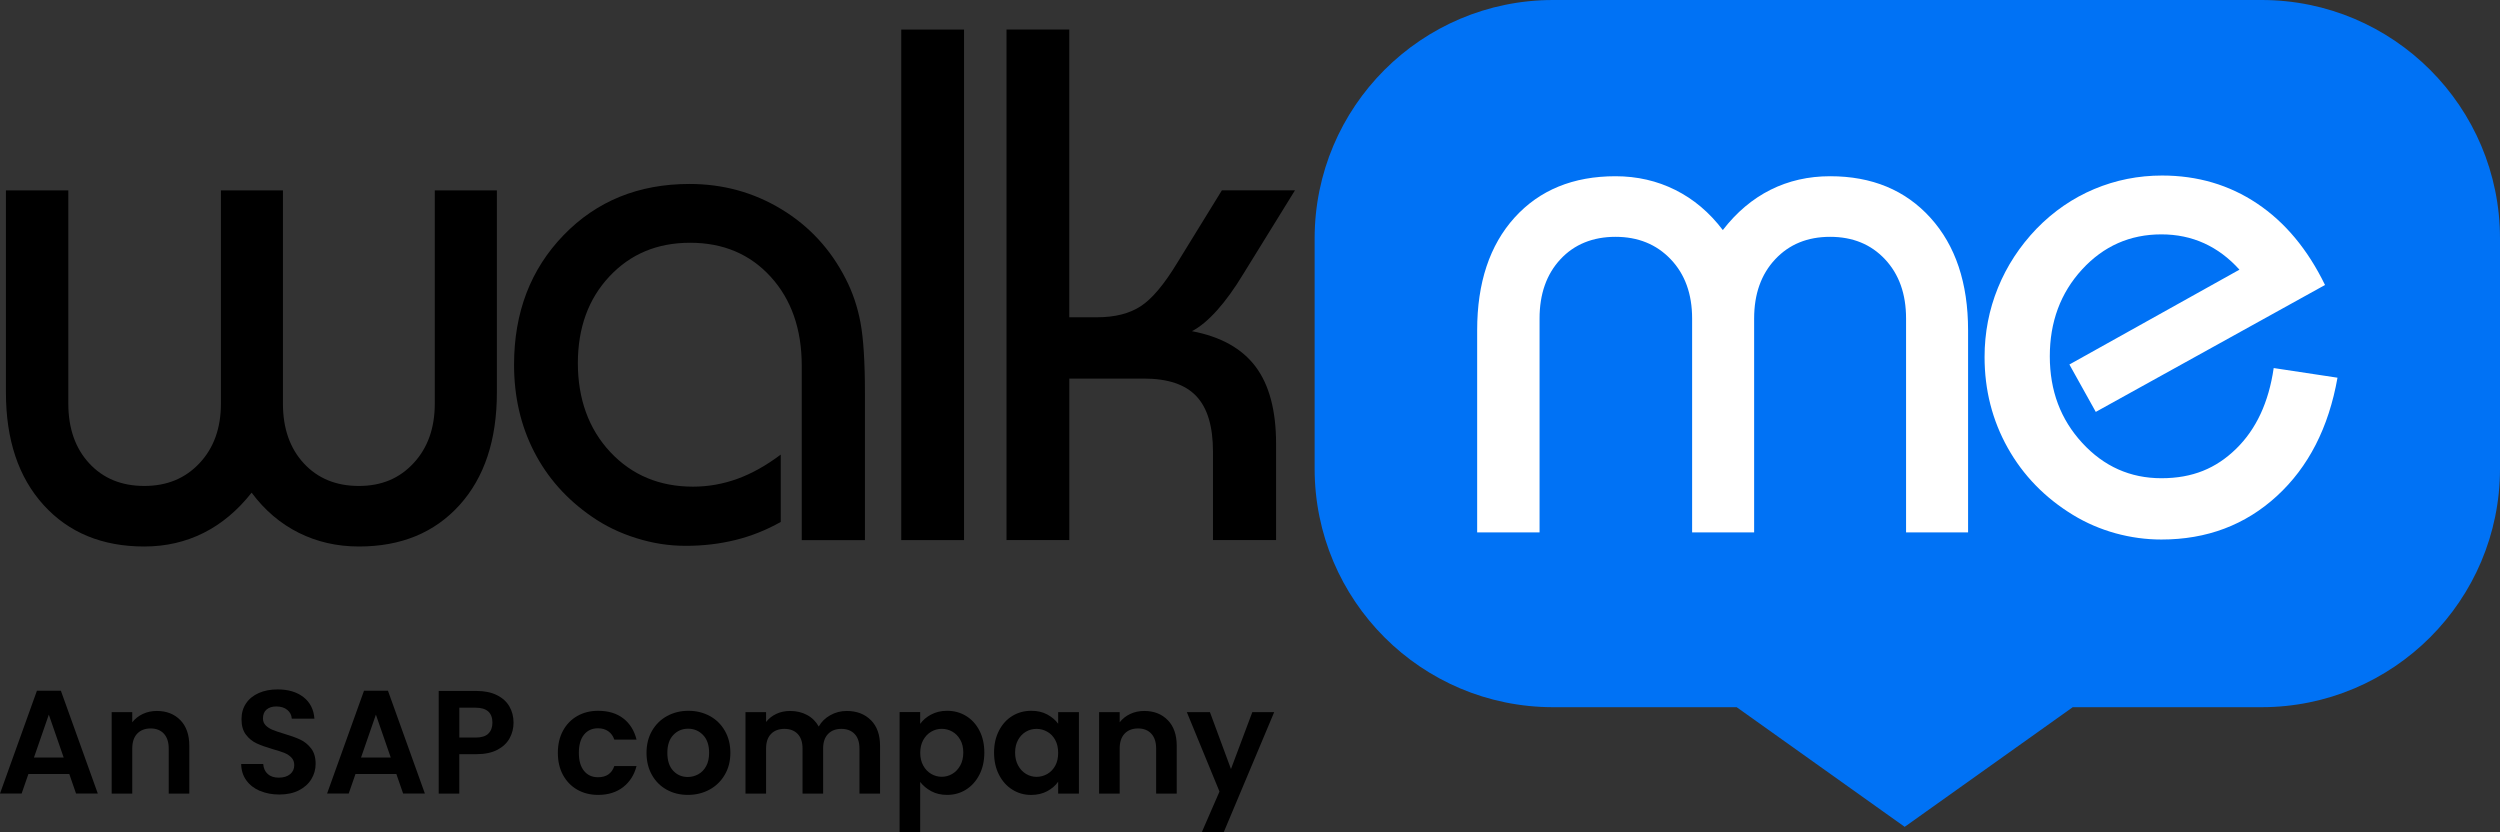
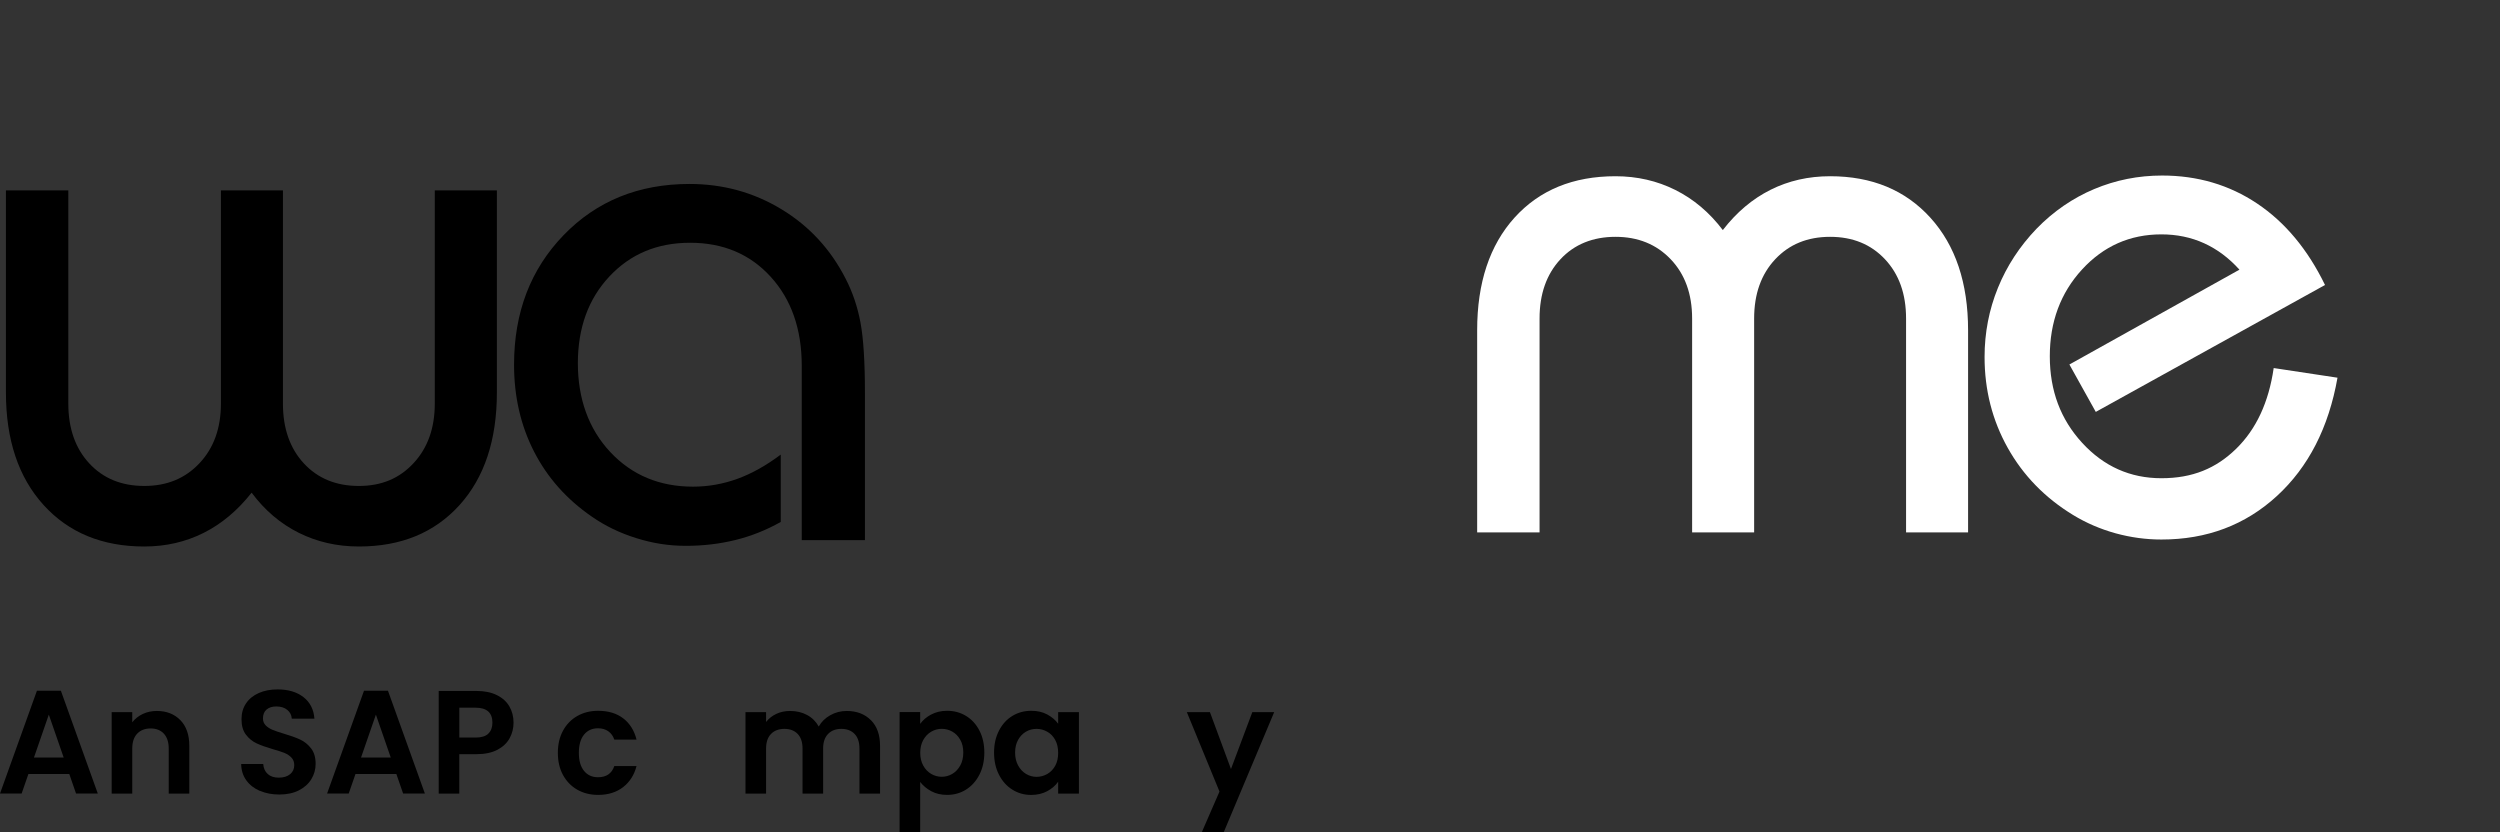
<svg xmlns="http://www.w3.org/2000/svg" id="Layer_2" data-name="Layer 2" viewBox="0 0 598.63 199.32">
  <rect x="0" y="0" width="598.63" height="199.32" fill="#333333" stroke="none" />
  <defs>
    <style>
      .cls-1 {
        fill: #fff;
      }

      .cls-2 {
        fill: #0072f5;
        fill-rule: evenodd;
      }
    </style>
  </defs>
  <g id="Layer_1-2" data-name="Layer 1">
    <g>
      <g>
        <g>
          <path d="M118.98,45.58v48.4c0,11.38-2.99,20.38-8.96,26.98-5.98,6.6-14,9.9-24.07,9.9-5.24,0-10.05-1.1-14.43-3.29-4.38-2.19-8.14-5.39-11.27-9.6-3.36,4.27-7.2,7.48-11.53,9.65-4.33,2.16-9.05,3.24-14.17,3.24-10.07,0-18.11-3.32-24.12-9.94-6.01-6.63-9.01-15.61-9.01-26.93v-48.4h14.94v51.05c0,5.92,1.67,10.69,5,14.3,3.33,3.61,7.73,5.42,13.19,5.42s9.82-1.82,13.23-5.46c3.42-3.64,5.12-8.39,5.12-14.26v-51.05h14.85v51.05c0,5.92,1.66,10.69,4.99,14.3,3.33,3.61,7.73,5.42,13.19,5.42s9.72-1.82,13.1-5.46c3.38-3.64,5.08-8.39,5.08-14.26v-51.05h14.85Z" />
          <path d="M191.98,129.33v-41.75c0-8.76-2.48-15.86-7.43-21.3-4.95-5.43-11.38-8.15-19.29-8.15s-14.3,2.69-19.34,8.07c-5.04,5.38-7.55,12.31-7.55,20.79s2.59,15.74,7.77,21.26c5.18,5.52,11.78,8.28,19.81,8.28,3.64,0,7.18-.63,10.63-1.88,3.44-1.25,6.9-3.19,10.37-5.8v16.13c-3.42,1.93-7.01,3.37-10.8,4.31-3.79.94-7.76,1.41-11.91,1.41s-7.94-.61-11.87-1.84c-3.93-1.22-7.48-2.94-10.67-5.16-6.03-4.15-10.64-9.35-13.83-15.58-3.19-6.23-4.78-13.16-4.78-20.79,0-12.52,3.96-22.86,11.87-31.03,7.91-8.17,17.96-12.25,30.14-12.25,8.03,0,15.37,2.02,22.03,6.06,6.66,4.04,11.78,9.59,15.37,16.65,1.65,3.19,2.83,6.67,3.54,10.46.71,3.79,1.07,9.43,1.07,16.95v35.17h-15.11Z" />
-           <rect x="215.81" y="7.08" width="15.03" height="122.25" />
-           <path d="M241.01,129.33V7.08h15.03v68.89h6.66c4.27,0,7.75-.88,10.46-2.65,2.7-1.76,5.62-5.24,8.75-10.41l10.67-17.33h17.5l-12.29,19.89c-2.16,3.59-4.3,6.54-6.4,8.88-2.11,2.33-4.1,3.98-5.98,4.95,6.89,1.31,11.97,4.14,15.24,8.49,3.27,4.35,4.91,10.51,4.91,18.48v23.05h-15.11v-21.17c0-6.03-1.32-10.46-3.97-13.27-2.65-2.82-6.84-4.23-12.59-4.23h-17.84v38.67h-15.03Z" />
        </g>
-         <path class="cls-2" d="M541.51,0h-169.6c-31.54,0-57.12,25.57-57.12,57.12v55.1c0,31.55,25.57,57.12,57.12,57.12h43.94l40.23,28.65,40.24-28.65h45.19c31.54,0,57.12-25.57,57.12-57.12v-55.1c0-31.55-25.57-57.12-57.12-57.12" />
        <g>
          <path class="cls-1" d="M353.71,127.48v-48.4c0-11.38,2.99-20.37,8.96-26.98,5.98-6.6,14.03-9.9,24.16-9.9,5.18,0,9.96,1.1,14.34,3.29,4.38,2.19,8.17,5.39,11.36,9.6,3.3-4.27,7.11-7.48,11.44-9.65,4.32-2.16,9.08-3.24,14.25-3.24,10.02,0,18.03,3.32,24.03,9.95,6,6.63,9.01,15.61,9.01,26.93v48.4h-14.85v-51.22c0-5.86-1.68-10.59-5.04-14.17-3.36-3.59-7.74-5.38-13.15-5.38s-9.79,1.79-13.15,5.38c-3.36,3.59-5.04,8.31-5.04,14.17v51.22h-14.85v-51.22c0-5.86-1.71-10.59-5.12-14.17-3.42-3.59-7.83-5.38-13.23-5.38s-9.86,1.79-13.19,5.38c-3.33,3.59-4.99,8.31-4.99,14.17v51.22h-14.94Z" />
          <path class="cls-1" d="M559.72,90.43c-2.11,11.95-6.95,21.4-14.51,28.34-7.57,6.95-16.79,10.42-27.66,10.42-3.7,0-7.35-.5-10.97-1.49-3.61-1-7.02-2.46-10.2-4.4-6.72-4.1-11.92-9.45-15.62-16.05-3.7-6.6-5.55-13.86-5.55-21.77,0-5.81,1.07-11.32,3.2-16.56,2.13-5.24,5.22-9.96,9.26-14.17,4.04-4.15,8.64-7.31,13.79-9.48,5.15-2.16,10.57-3.24,16.26-3.24,8.48,0,16.06,2.23,22.75,6.7,6.68,4.47,12.11,10.97,16.26,19.51l-54.89,30.39-6.32-11.35,40.72-22.71c-2.51-2.79-5.32-4.89-8.45-6.32-3.13-1.42-6.54-2.13-10.25-2.13-7.51,0-13.84,2.8-18.99,8.41-5.15,5.61-7.72,12.54-7.72,20.79s2.59,15.11,7.77,20.74c5.18,5.63,11.5,8.45,18.95,8.45s13.08-2.35,17.89-7.04c4.81-4.69,7.81-11.14,9-19.34l15.28,2.31Z" />
        </g>
      </g>
      <g>
        <path d="M16.59,185.34H6.8l-1.62,4.68H0l8.84-24.62h5.74l8.84,24.62h-5.21l-1.62-4.68ZM15.25,181.4l-3.56-10.28-3.56,10.28h7.11Z" />
        <path d="M43.18,172.43c1.43,1.47,2.15,3.52,2.15,6.15v11.45h-4.93v-10.78c0-1.55-.39-2.74-1.16-3.57-.77-.83-1.83-1.25-3.17-1.25s-2.44.42-3.22,1.25c-.79.83-1.18,2.02-1.18,3.57v10.78h-4.93v-19.51h4.93v2.43c.66-.84,1.5-1.51,2.52-1.99,1.02-.48,2.14-.72,3.36-.72,2.32,0,4.2.73,5.63,2.2Z" />
        <path d="M62.24,189.39c-1.37-.59-2.46-1.43-3.26-2.54-.8-1.1-1.21-2.41-1.23-3.91h5.28c.07,1.01.43,1.81,1.07,2.39.64.59,1.53.88,2.66.88s2.05-.28,2.71-.83c.66-.55.99-1.27.99-2.17,0-.73-.22-1.33-.67-1.8-.45-.47-1-.84-1.67-1.11-.67-.27-1.59-.57-2.76-.9-1.6-.47-2.89-.93-3.89-1.39-1-.46-1.86-1.15-2.57-2.08-.72-.93-1.07-2.17-1.07-3.71,0-1.46.36-2.72,1.09-3.8.73-1.08,1.75-1.91,3.06-2.48,1.31-.58,2.82-.86,4.51-.86,2.54,0,4.6.62,6.18,1.85,1.58,1.23,2.46,2.95,2.62,5.16h-5.42c-.05-.85-.4-1.54-1.07-2.1s-1.56-.83-2.66-.83c-.96,0-1.73.25-2.31.74-.58.49-.86,1.21-.86,2.15,0,.66.22,1.2.65,1.64.43.43.97.79,1.62,1.06s1.56.58,2.73.93c1.6.47,2.9.94,3.91,1.41,1.01.47,1.88,1.17,2.61,2.11.73.94,1.09,2.17,1.09,3.7,0,1.32-.34,2.54-1.02,3.66s-1.68,2.02-2.99,2.69c-1.32.67-2.88,1-4.68,1-1.71,0-3.26-.29-4.63-.88Z" />
        <path d="M94.91,185.34h-9.79l-1.62,4.68h-5.18l8.84-24.62h5.74l8.84,24.62h-5.21l-1.62-4.68ZM93.57,181.4l-3.56-10.28-3.56,10.28h7.11Z" />
        <path d="M122.04,176.75c-.62,1.15-1.6,2.08-2.92,2.78-1.33.7-3,1.06-5.02,1.06h-4.12v9.44h-4.93v-24.58h9.05c1.9,0,3.52.33,4.86.99,1.34.66,2.34,1.56,3.01,2.71.67,1.15,1,2.45,1,3.91,0,1.32-.31,2.55-.93,3.7ZM116.92,175.67c.66-.62.99-1.5.99-2.62,0-2.39-1.34-3.59-4.01-3.59h-3.91v7.15h3.91c1.36,0,2.37-.31,3.03-.93Z" />
        <path d="M134.81,174.97c.82-1.51,1.96-2.69,3.42-3.52,1.46-.83,3.12-1.25,5-1.25,2.42,0,4.42.6,6,1.81s2.65,2.91,3.19,5.09h-5.32c-.28-.84-.76-1.51-1.43-1.99-.67-.48-1.5-.72-2.48-.72-1.41,0-2.52.51-3.35,1.53-.82,1.02-1.23,2.47-1.23,4.35s.41,3.29,1.23,4.31c.82,1.02,1.94,1.53,3.35,1.53,2,0,3.3-.89,3.91-2.68h5.32c-.54,2.11-1.61,3.79-3.2,5.04-1.6,1.24-3.59,1.87-5.99,1.87-1.88,0-3.55-.42-5-1.25-1.46-.83-2.59-2.01-3.42-3.52-.82-1.51-1.23-3.28-1.23-5.3s.41-3.79,1.23-5.3Z" />
-         <path d="M159.64,189.09c-1.5-.83-2.68-2.01-3.54-3.54-.86-1.52-1.29-3.29-1.29-5.28s.44-3.76,1.32-5.28,2.08-2.71,3.61-3.54c1.53-.83,3.23-1.25,5.11-1.25s3.58.42,5.11,1.25c1.53.83,2.73,2.01,3.61,3.54s1.32,3.29,1.32,5.28-.45,3.76-1.36,5.28c-.9,1.53-2.12,2.71-3.66,3.54-1.54.83-3.26,1.25-5.16,1.25s-3.57-.42-5.07-1.25ZM167.22,185.39c.79-.43,1.41-1.09,1.88-1.95.47-.87.7-1.92.7-3.17,0-1.86-.49-3.28-1.46-4.28-.97-1-2.17-1.5-3.57-1.5s-2.59.5-3.54,1.5-1.43,2.42-1.43,4.28.46,3.28,1.39,4.28c.93,1,2.1,1.5,3.5,1.5.89,0,1.73-.22,2.52-.65Z" />
        <path d="M208.53,172.43c1.47,1.47,2.2,3.52,2.2,6.15v11.45h-4.93v-10.78c0-1.53-.39-2.69-1.16-3.5-.78-.81-1.83-1.22-3.17-1.22s-2.4.4-3.19,1.22c-.79.81-1.18,1.98-1.18,3.5v10.78h-4.93v-10.78c0-1.53-.39-2.69-1.16-3.5-.77-.81-1.83-1.22-3.17-1.22s-2.44.4-3.22,1.22c-.79.81-1.18,1.98-1.18,3.5v10.78h-4.93v-19.51h4.93v2.36c.63-.82,1.45-1.47,2.45-1.94,1-.47,2.1-.7,3.29-.7,1.53,0,2.89.32,4.09.97,1.2.65,2.12,1.57,2.78,2.76.63-1.13,1.55-2.03,2.76-2.71,1.21-.68,2.52-1.02,3.93-1.02,2.39,0,4.33.73,5.79,2.2Z" />
        <path d="M222.97,171.1c1.11-.6,2.39-.9,3.82-.9,1.67,0,3.18.41,4.53,1.23,1.35.82,2.42,1.99,3.2,3.5.79,1.51,1.18,3.27,1.18,5.27s-.39,3.76-1.18,5.3c-.79,1.54-1.86,2.73-3.2,3.57-1.35.85-2.86,1.27-4.53,1.27-1.43,0-2.69-.29-3.79-.88-1.09-.59-1.98-1.33-2.66-2.22v12.08h-4.93v-28.81h4.93v2.82c.63-.89,1.51-1.64,2.62-2.24ZM229.94,177.15c-.48-.86-1.12-1.51-1.9-1.96-.79-.45-1.64-.67-2.55-.67s-1.73.23-2.52.69c-.79.46-1.42,1.12-1.9,1.99-.48.87-.72,1.89-.72,3.06s.24,2.19.72,3.06c.48.87,1.12,1.53,1.9,1.99.79.46,1.63.69,2.52.69s1.77-.23,2.55-.7c.79-.47,1.42-1.14,1.9-2.01.48-.87.72-1.9.72-3.1s-.24-2.19-.72-3.05Z" />
        <path d="M239.21,174.95c.79-1.53,1.85-2.7,3.2-3.52,1.35-.82,2.86-1.23,4.53-1.23,1.46,0,2.73.29,3.82.88,1.09.59,1.97,1.33,2.62,2.22v-2.78h4.97v19.51h-4.97v-2.85c-.63.92-1.51,1.67-2.62,2.27-1.12.6-2.4.9-3.86.9-1.64,0-3.14-.42-4.49-1.27-1.35-.84-2.42-2.04-3.2-3.57-.79-1.54-1.18-3.3-1.18-5.3s.39-3.72,1.18-5.25ZM252.68,177.19c-.47-.86-1.1-1.51-1.9-1.97-.8-.46-1.65-.69-2.57-.69s-1.76.22-2.54.67c-.77.45-1.4,1.1-1.88,1.96-.48.86-.72,1.87-.72,3.05s.24,2.2.72,3.08c.48.88,1.11,1.56,1.9,2.03.79.47,1.63.7,2.52.7s1.77-.23,2.57-.69c.8-.46,1.43-1.12,1.9-1.97.47-.86.7-1.88.7-3.08s-.23-2.22-.7-3.08Z" />
-         <path d="M279.62,172.43c1.43,1.47,2.15,3.52,2.15,6.15v11.45h-4.93v-10.78c0-1.55-.39-2.74-1.16-3.57-.77-.83-1.83-1.25-3.17-1.25s-2.44.42-3.22,1.25c-.79.83-1.18,2.02-1.18,3.57v10.78h-4.93v-19.51h4.93v2.43c.66-.84,1.5-1.51,2.52-1.99,1.02-.48,2.14-.72,3.36-.72,2.32,0,4.2.73,5.63,2.2Z" />
        <path d="M305.11,170.52l-12.08,28.74h-5.25l4.23-9.72-7.82-19.02h5.53l5.04,13.63,5.11-13.63h5.25Z" />
      </g>
    </g>
  </g>
</svg>